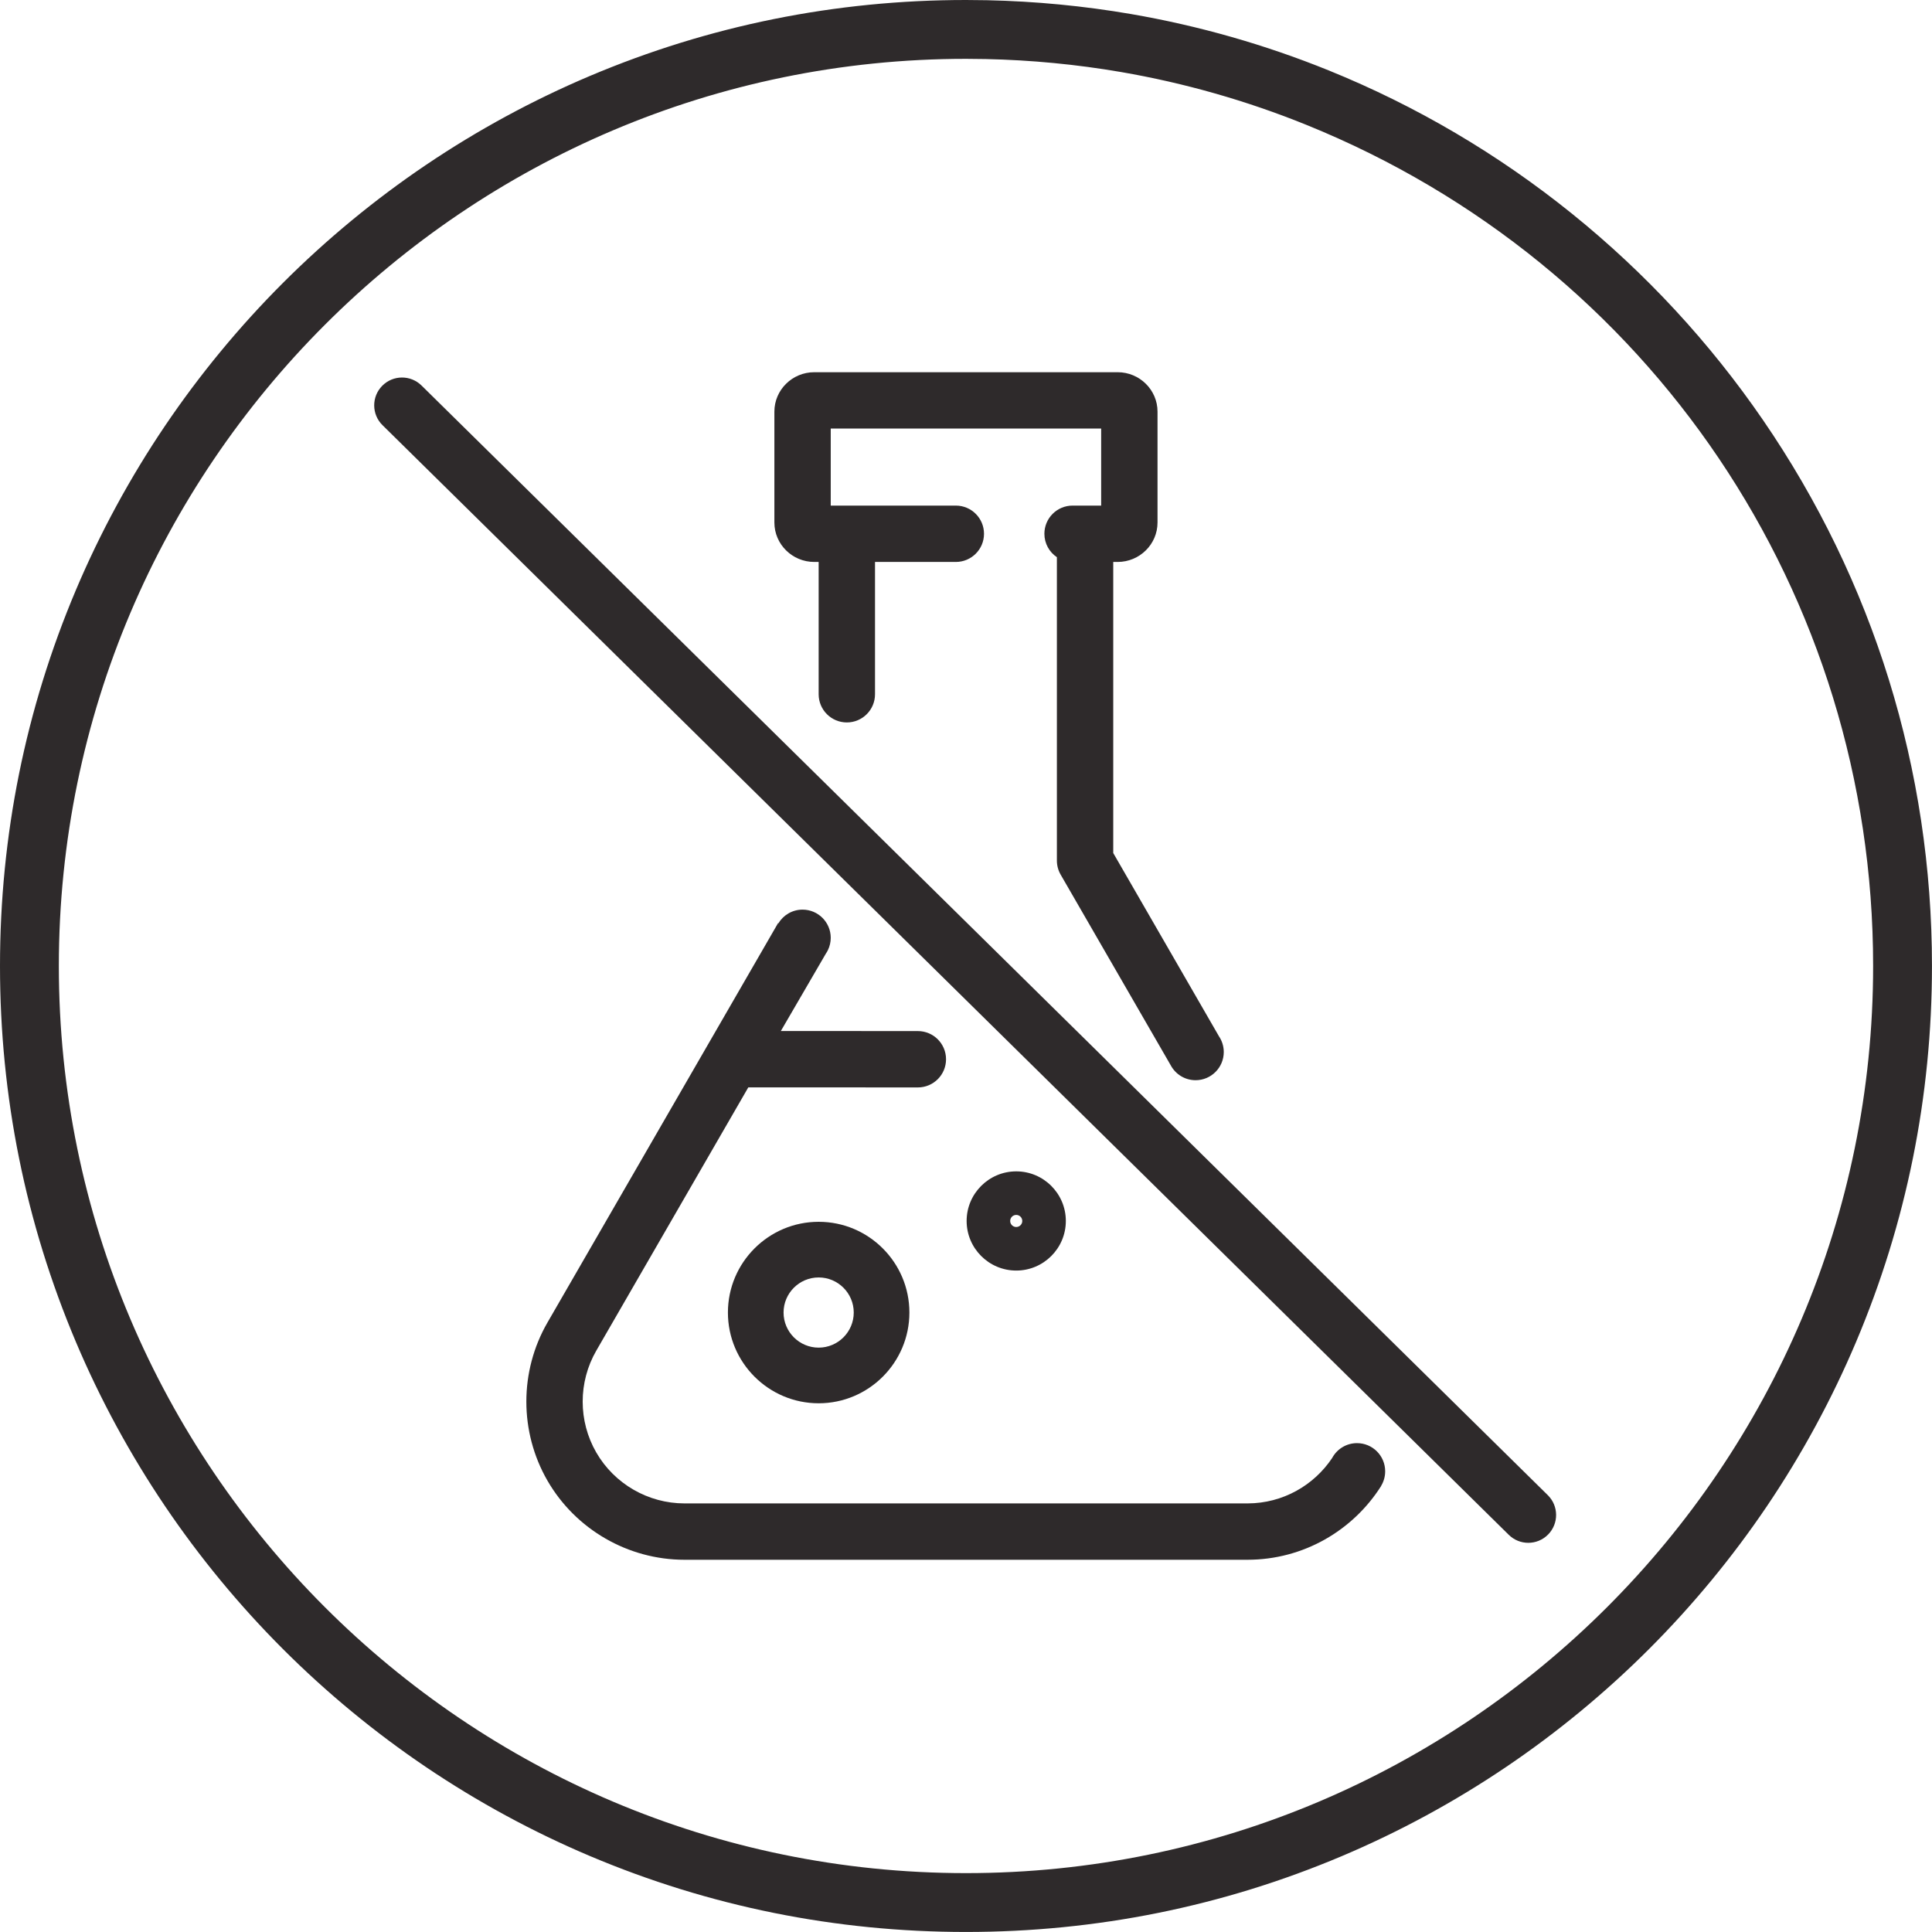
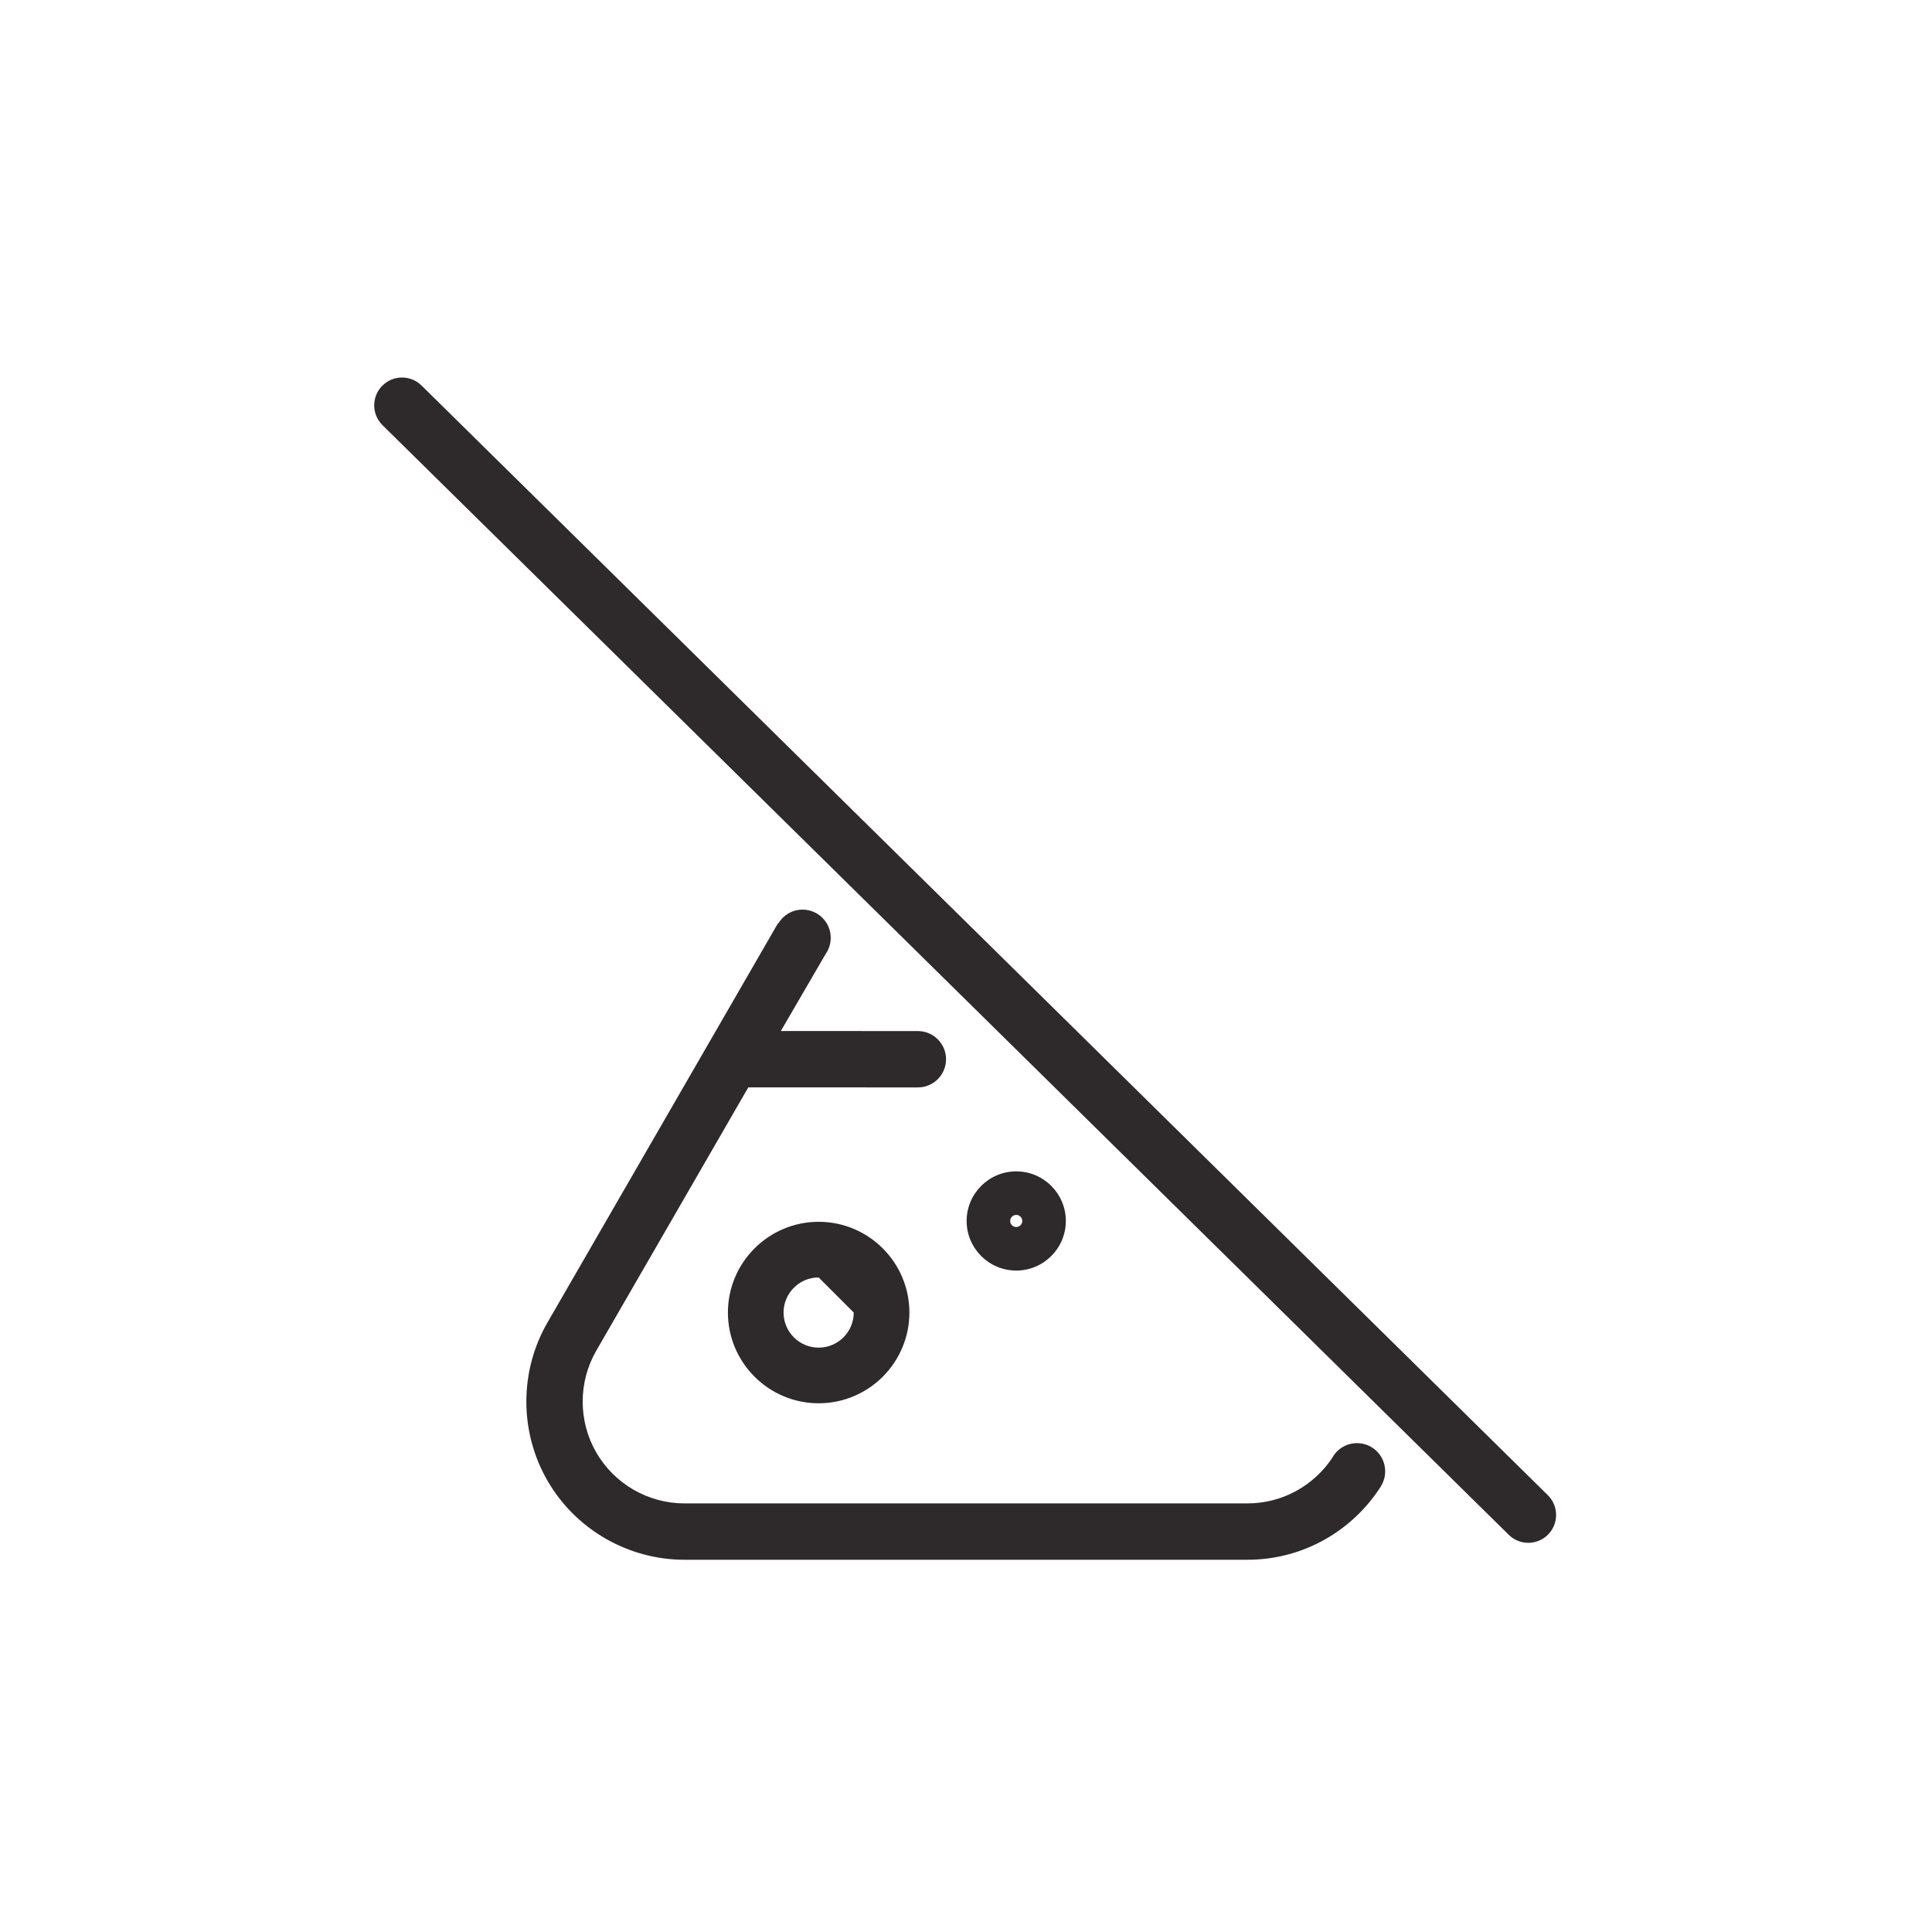
<svg xmlns="http://www.w3.org/2000/svg" height="2326.1" preserveAspectRatio="xMidYMid meet" version="1.0" viewBox="0.0 0.0 2326.1 2326.1" width="2326.1" zoomAndPan="magnify">
  <defs>
    <clipPath id="a">
-       <path d="M 0 0 L 2326.059 0 L 2326.059 2326.059 L 0 2326.059 Z M 0 0" />
-     </clipPath>
+       </clipPath>
  </defs>
  <g>
    <g clip-path="url(#a)" id="change1_6">
      <path d="M 1163.031 2255.211 C 560.801 2255.211 70.848 1765.262 70.848 1163.031 C 70.848 560.801 560.801 70.84 1163.031 70.84 C 1170.98 70.84 1179.012 70.93 1186.879 71.102 C 1241.5 72.27 1296.309 77.531 1349.781 86.738 C 1426.129 99.891 1501.211 121.301 1572.941 150.359 C 1987.41 318.301 2255.219 715.789 2255.219 1163.031 C 2255.219 1765.262 1765.27 2255.211 1163.031 2255.211 Z M 2122.539 505.59 C 2058.391 412.129 1981.09 328.629 1892.809 257.398 C 1803.789 185.578 1705.121 127.48 1599.539 84.699 C 1523.129 53.738 1443.141 30.93 1361.809 16.922 C 1304.879 7.121 1246.531 1.52 1188.398 0.27 C 1179.961 0.09 1171.422 0 1163.031 0 C 1006.039 0 853.719 30.762 710.316 91.41 C 641.406 120.559 574.934 156.641 512.742 198.648 C 451.16 240.25 393.258 288.031 340.645 340.641 C 288.031 393.25 240.258 451.16 198.648 512.738 C 156.648 574.91 120.566 641.391 91.41 710.32 C 30.754 853.719 0 1006.039 0 1163.031 C 0 1320.02 30.754 1472.34 91.41 1615.75 C 120.57 1684.68 156.648 1751.148 198.648 1813.32 C 240.254 1874.898 288.027 1932.801 340.645 1985.422 C 393.254 2038.031 451.156 2085.809 512.742 2127.41 C 574.934 2169.43 641.406 2205.512 710.316 2234.648 C 853.723 2295.309 1006.039 2326.059 1163.031 2326.059 C 1320.02 2326.059 1472.34 2295.309 1615.75 2234.648 C 1684.672 2205.5 1751.148 2169.422 1813.32 2127.41 C 1874.91 2085.809 1932.809 2038.031 1985.422 1985.422 C 2038.039 1932.801 2085.809 1874.898 2127.422 1813.32 C 2169.41 1751.148 2205.488 1684.68 2234.648 1615.75 C 2295.309 1472.328 2326.059 1320.02 2326.059 1163.031 C 2326.059 926.879 2255.691 699.539 2122.539 505.59" fill="#2e2a2b" />
    </g>
    <g id="change1_1">
-       <path d="M 980.363 676.578 L 985.652 676.578 L 985.652 835.879 C 985.652 854.621 1000.84 869.809 1019.578 869.809 C 1038.309 869.809 1053.5 854.621 1053.5 835.879 L 1053.5 676.578 L 1150.801 676.578 C 1169.539 676.578 1184.73 661.391 1184.73 642.66 C 1184.73 623.922 1169.539 608.73 1150.801 608.73 L 1000.191 608.73 L 1000.191 515.988 L 1325.789 515.988 L 1325.789 608.73 L 1291.352 608.73 C 1272.609 608.73 1257.43 623.922 1257.43 642.66 C 1257.43 654.41 1263.398 664.762 1272.48 670.852 L 1272.48 1036.129 C 1272.48 1042.078 1274.051 1047.93 1277.031 1053.09 L 1409.488 1282.52 C 1415.191 1293.238 1426.469 1300.551 1439.461 1300.551 C 1458.199 1300.551 1473.391 1285.371 1473.391 1266.629 C 1473.391 1259.629 1471.27 1253.121 1467.629 1247.719 L 1340.328 1027.031 L 1340.328 676.578 L 1345.621 676.578 C 1372.102 676.578 1393.648 655.27 1393.648 629.09 L 1393.648 495.629 C 1393.648 469.441 1372.102 448.141 1345.621 448.141 L 980.363 448.141 C 953.883 448.141 932.34 469.441 932.34 495.629 L 932.34 629.09 C 932.34 655.27 953.883 676.578 980.363 676.578" fill="#2e2a2b" />
-     </g>
+       </g>
    <g id="change1_2">
      <path d="M 507.543 464.172 C 494.363 451.18 473.152 451.34 460.168 464.52 C 447.184 477.699 447.34 498.91 460.52 511.891 L 1816.52 1847.891 C 1823.051 1854.32 1831.539 1857.531 1840.031 1857.531 C 1848.691 1857.531 1857.34 1854.199 1863.898 1847.539 C 1876.879 1834.359 1876.719 1813.148 1863.539 1800.172 L 507.543 464.172" fill="#2e2a2b" />
    </g>
    <g id="change1_3">
      <path d="M 1633.809 1737.512 C 1620.871 1737.512 1609.621 1744.762 1603.898 1755.422 C 1581.961 1788.25 1544.621 1809.949 1502.281 1810.078 C 1501.969 1810.07 1501.66 1810.07 1501.34 1810.078 L 824.066 1810.078 C 780.41 1810.078 739.734 1786.59 717.91 1748.781 C 696.082 1710.98 696.082 1664.012 717.91 1626.199 L 900.957 1309.16 L 1105.102 1309.25 C 1123.828 1309.25 1139.02 1294.059 1139.02 1275.328 C 1139.02 1256.59 1123.828 1241.398 1105.102 1241.398 L 940.133 1241.309 L 994.27 1148.25 C 995.215 1146.871 996.059 1145.43 996.793 1143.91 L 996.797 1143.91 C 998.969 1139.441 1000.191 1134.41 1000.191 1129.109 C 1000.191 1110.371 985 1095.18 966.266 1095.18 C 953.906 1095.18 943.094 1101.789 937.16 1111.672 L 936.758 1111.449 L 659.152 1592.281 C 625.242 1651.012 625.242 1723.98 659.148 1782.711 C 693.055 1841.441 756.246 1877.93 824.066 1877.93 L 1501.762 1877.93 C 1501.809 1877.93 1501.859 1877.93 1501.922 1877.93 C 1569.469 1877.93 1628.91 1842.559 1662.719 1789.379 C 1662.82 1789.23 1662.879 1789.051 1662.922 1788.859 C 1665.969 1783.77 1667.73 1777.809 1667.73 1771.441 C 1667.73 1752.699 1652.539 1737.512 1633.809 1737.512" fill="#2e2a2b" />
    </g>
    <g id="change1_4">
-       <path d="M 1027.898 1580.281 C 1027.898 1603.578 1008.949 1622.531 985.652 1622.531 C 962.355 1622.531 943.402 1603.578 943.402 1580.281 C 943.402 1556.98 962.355 1538.031 985.652 1538.031 C 1008.949 1538.031 1027.898 1556.98 1027.898 1580.281 Z M 876.402 1580.281 C 876.402 1640.52 925.41 1689.531 985.652 1689.531 C 1045.891 1689.531 1094.898 1640.52 1094.898 1580.281 C 1094.898 1520.039 1045.891 1471.031 985.652 1471.031 C 925.41 1471.031 876.402 1520.039 876.402 1580.281" fill="#2e2a2b" />
+       <path d="M 1027.898 1580.281 C 1027.898 1603.578 1008.949 1622.531 985.652 1622.531 C 962.355 1622.531 943.402 1603.578 943.402 1580.281 C 943.402 1556.98 962.355 1538.031 985.652 1538.031 Z M 876.402 1580.281 C 876.402 1640.52 925.41 1689.531 985.652 1689.531 C 1045.891 1689.531 1094.898 1640.52 1094.898 1580.281 C 1094.898 1520.039 1045.891 1471.031 985.652 1471.031 C 925.41 1471.031 876.402 1520.039 876.402 1580.281" fill="#2e2a2b" />
    </g>
    <g id="change1_5">
      <path d="M 1216.25 1470.02 C 1216.25 1466.012 1219.52 1462.738 1223.531 1462.738 C 1227.551 1462.738 1230.809 1466.012 1230.809 1470.02 C 1230.809 1474.031 1227.551 1477.301 1223.531 1477.301 C 1219.52 1477.301 1216.25 1474.031 1216.25 1470.02 Z M 1283.25 1470.02 C 1283.25 1437.09 1256.461 1410.301 1223.531 1410.301 C 1190.602 1410.301 1163.809 1437.09 1163.809 1470.02 C 1163.809 1502.949 1190.602 1529.738 1223.531 1529.738 C 1256.461 1529.738 1283.25 1502.949 1283.25 1470.02" fill="#2e2a2b" />
    </g>
  </g>
</svg>